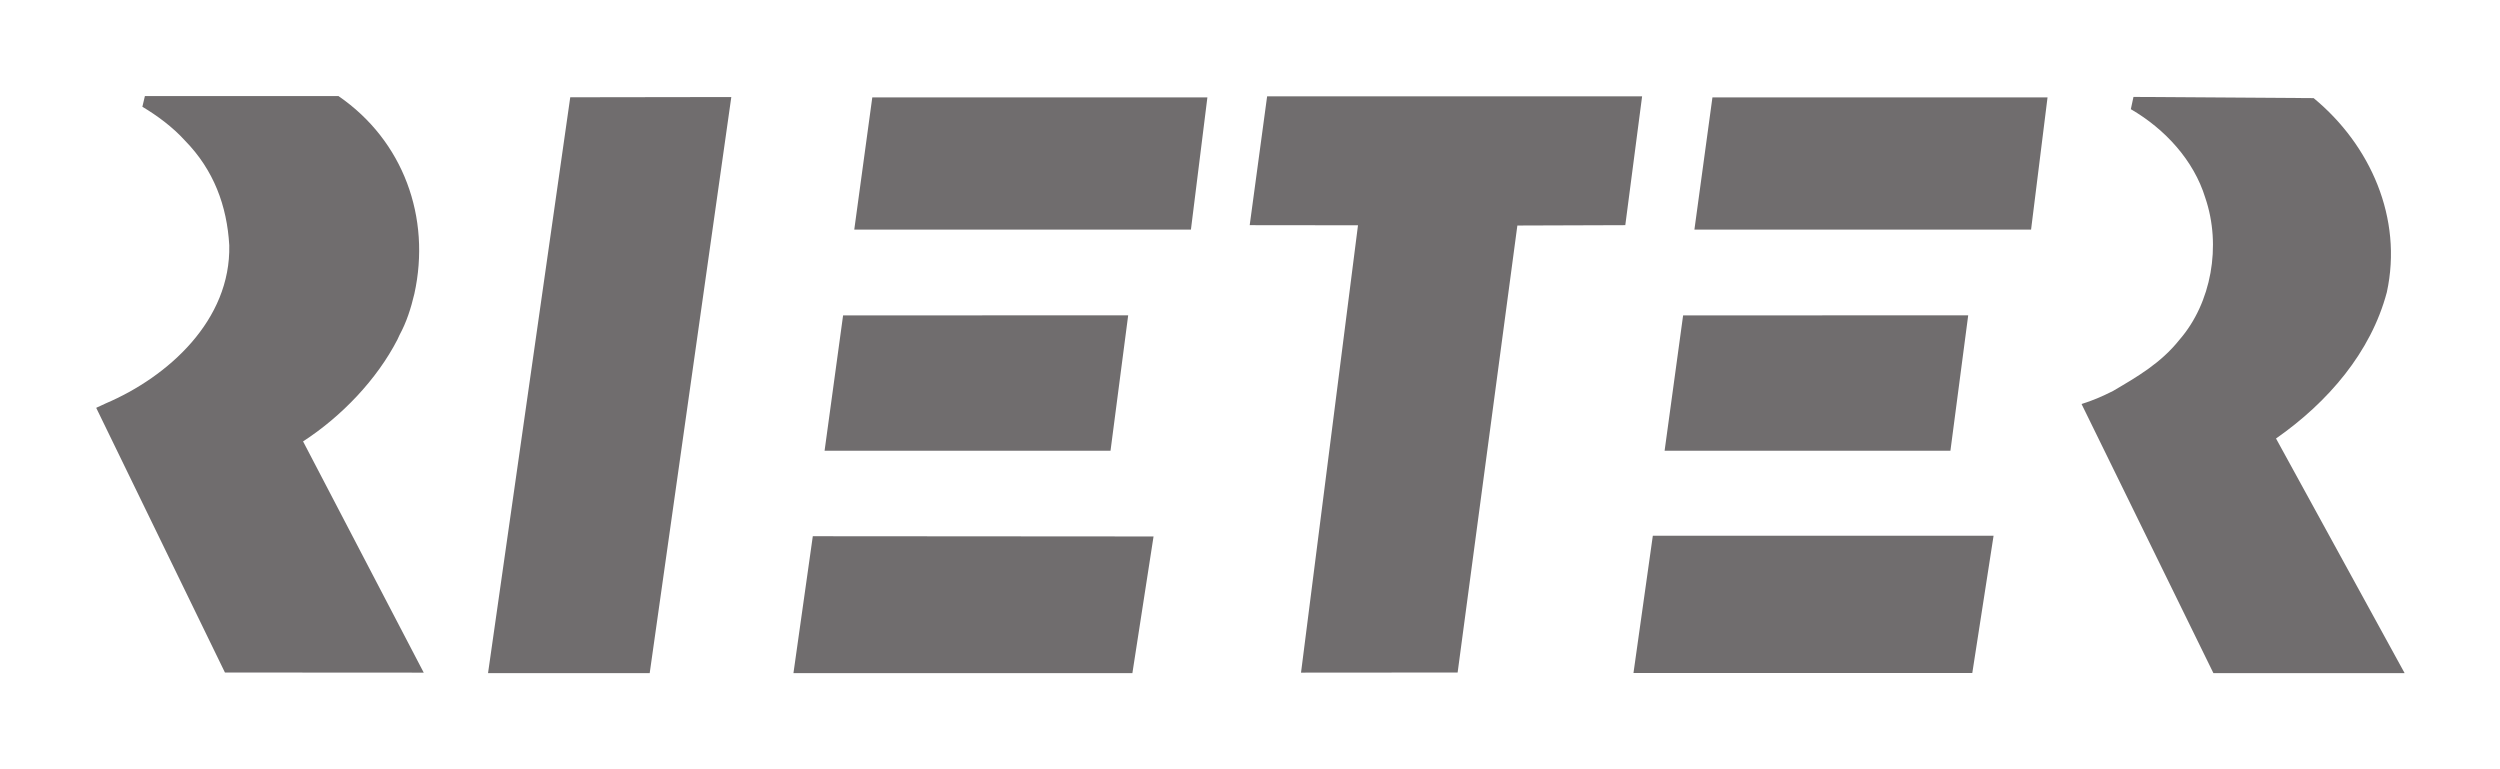
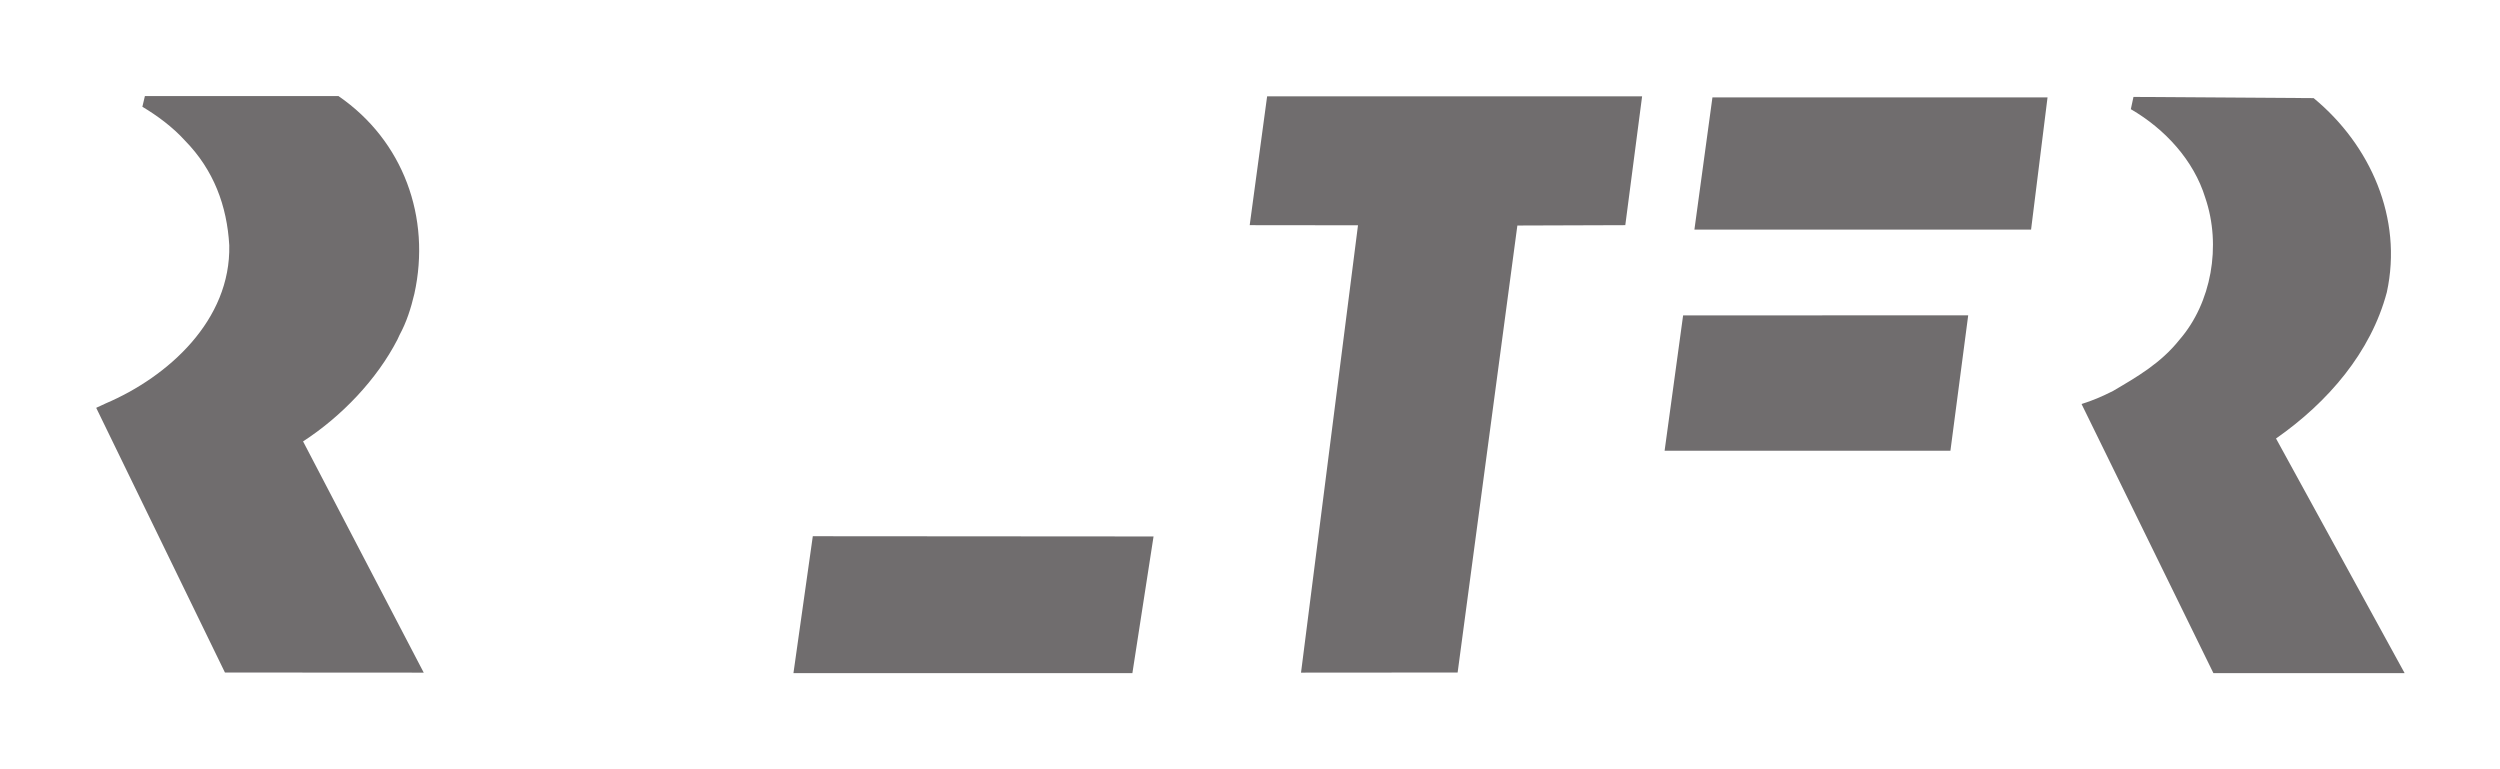
<svg xmlns="http://www.w3.org/2000/svg" version="1.1" id="Ebene_1" x="0px" y="0px" width="2080px" height="640px" viewBox="0 0 2080 640" enable-background="new 0 0 2080 640" xml:space="preserve">
  <g id="_x3C_Gruppe_x3E__3_" transform="translate(-296.851,-441.965)">
    <path id="path79" fill="#706D6E" d="M2221.8,523.6c47.3,39,74.3,100,60.9,161.5c-13.2,49.8-48.8,91.4-92.2,121.7l107,195.2h-159.1   l-109.7-223.9c9-2.8,16.8-6.1,26.1-10.8c20.1-11.8,39.8-23.1,55.4-42.7c26.5-30.5,35.1-78.2,21.4-118.2   c-9.5-30.9-33.3-57-61.9-73.6l2.2-10.2L2221.8,523.6z" />
    <path id="path81" fill="#706D6E" d="M1663.1,522l-14,107.3l-89.8,0.3c-4.6,34.9-49.7,371.9-49.7,371.9l-130.3,0.1l47.4-372.2   l-90.1-0.1l14.5-107.2H1663.1z" />
    <path id="path83" fill="#706D6E" d="M578.6,522c53.8,37,77,100.9,63,164.4c-2.9,12.2-6.5,23.6-12.4,34.4l-1.7,3.7   c-17.1,33.2-46.4,63.9-78.5,84.7l100.4,192.4l-165.4-0.1L376.9,781.3c1.1-0.7,5.3-2.3,7.9-3.7C436.9,755.4,489,708.3,487.6,646   c-1.9-32.8-12.9-62.6-36.8-87c-10.4-11.5-23.4-21-35.5-28.2l2.1-8.9H578.6z" />
-     <path id="path85" fill="#706D6E" d="M905.3,522.7L837.4,1002H702.9l68.4-479.1L905.3,522.7z" />
-     <path id="path87" fill="#706D6E" d="M1287.7,633h-280.1l15-110h278.8L1287.7,633z" />
-     <path id="path89" fill="#706D6E" d="M1220.8,817l14.7-112.7l-237.2,0.1L982.9,817H1220.8z" />
    <path id="path91" fill="#706D6E" d="M1239,1002H957l16.1-113.9l283.5,0.2L1239,1002z" />
    <path id="path93" fill="#706D6E" d="M1986.7,633h-280.1l15-110h278.8L1986.7,633z" />
    <path id="path95" fill="#706D6E" d="M1919.6,817l14.8-112.7l-237.2,0.1L1681.8,817H1919.6z" />
-     <path id="path97" fill="#706D6E" d="M1937.8,1001.9l-281.9,0l16.1-114.2l283.5,0L1937.8,1001.9z" />
  </g>
</svg>